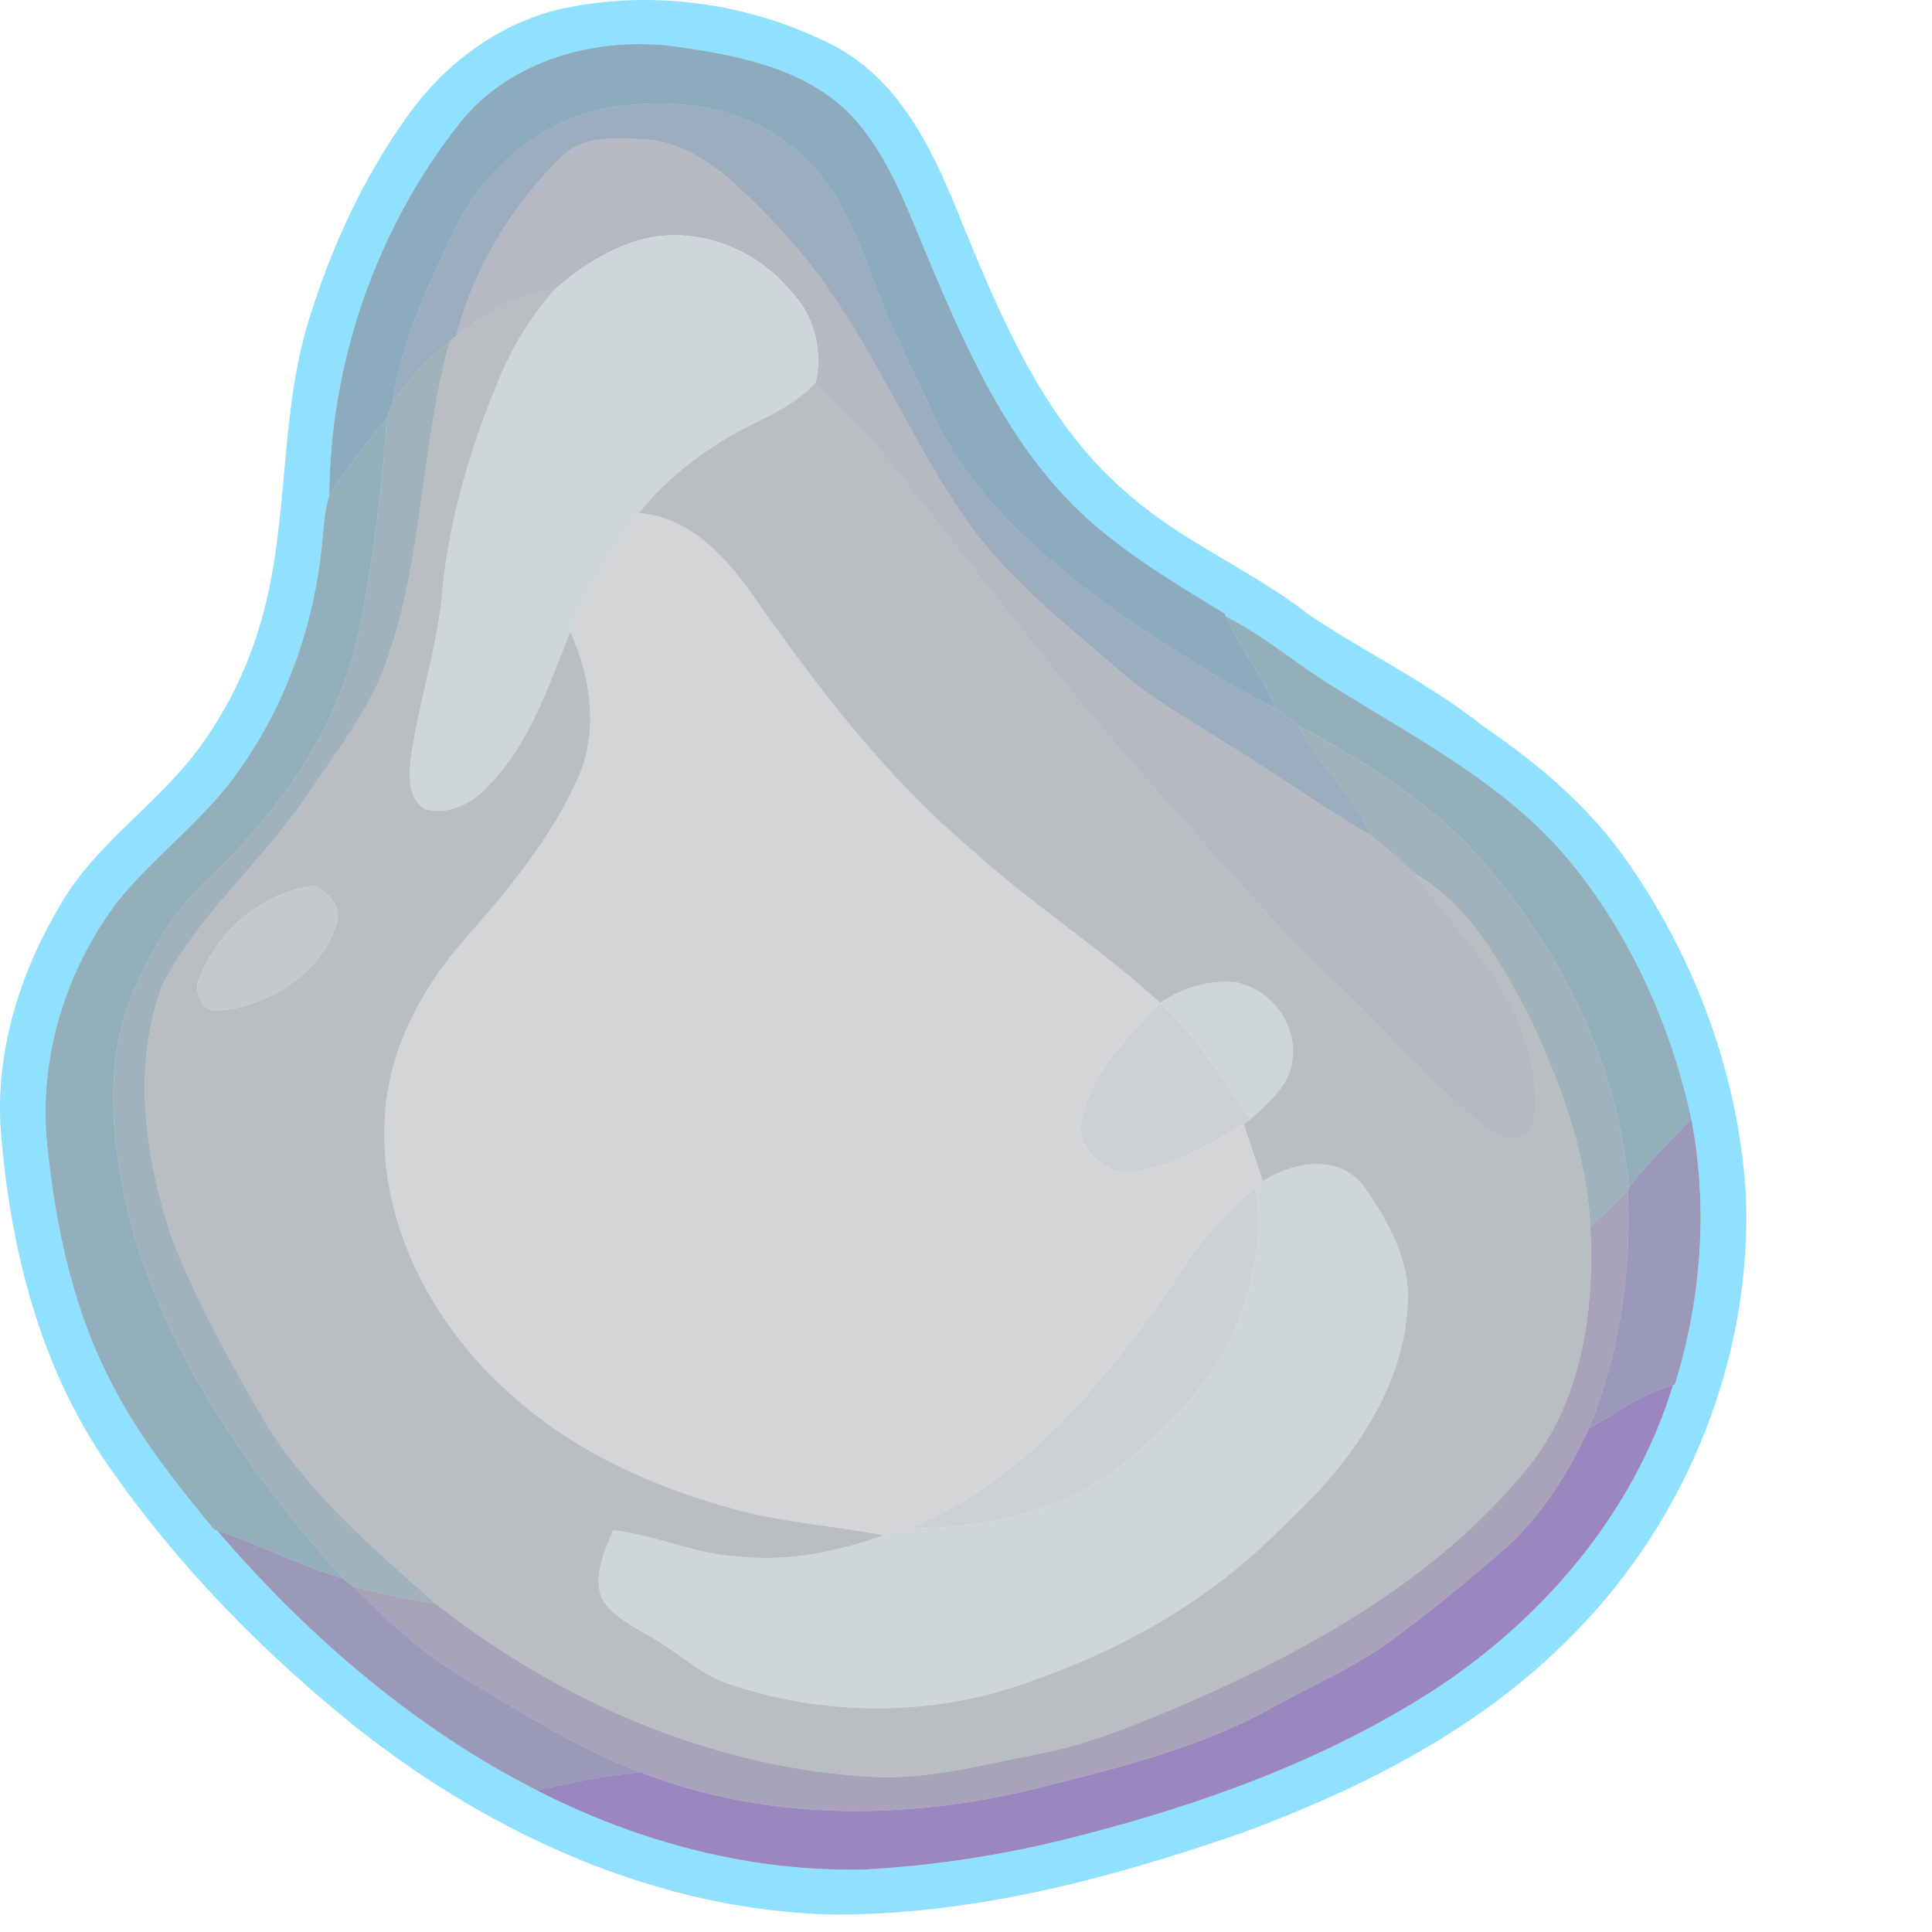
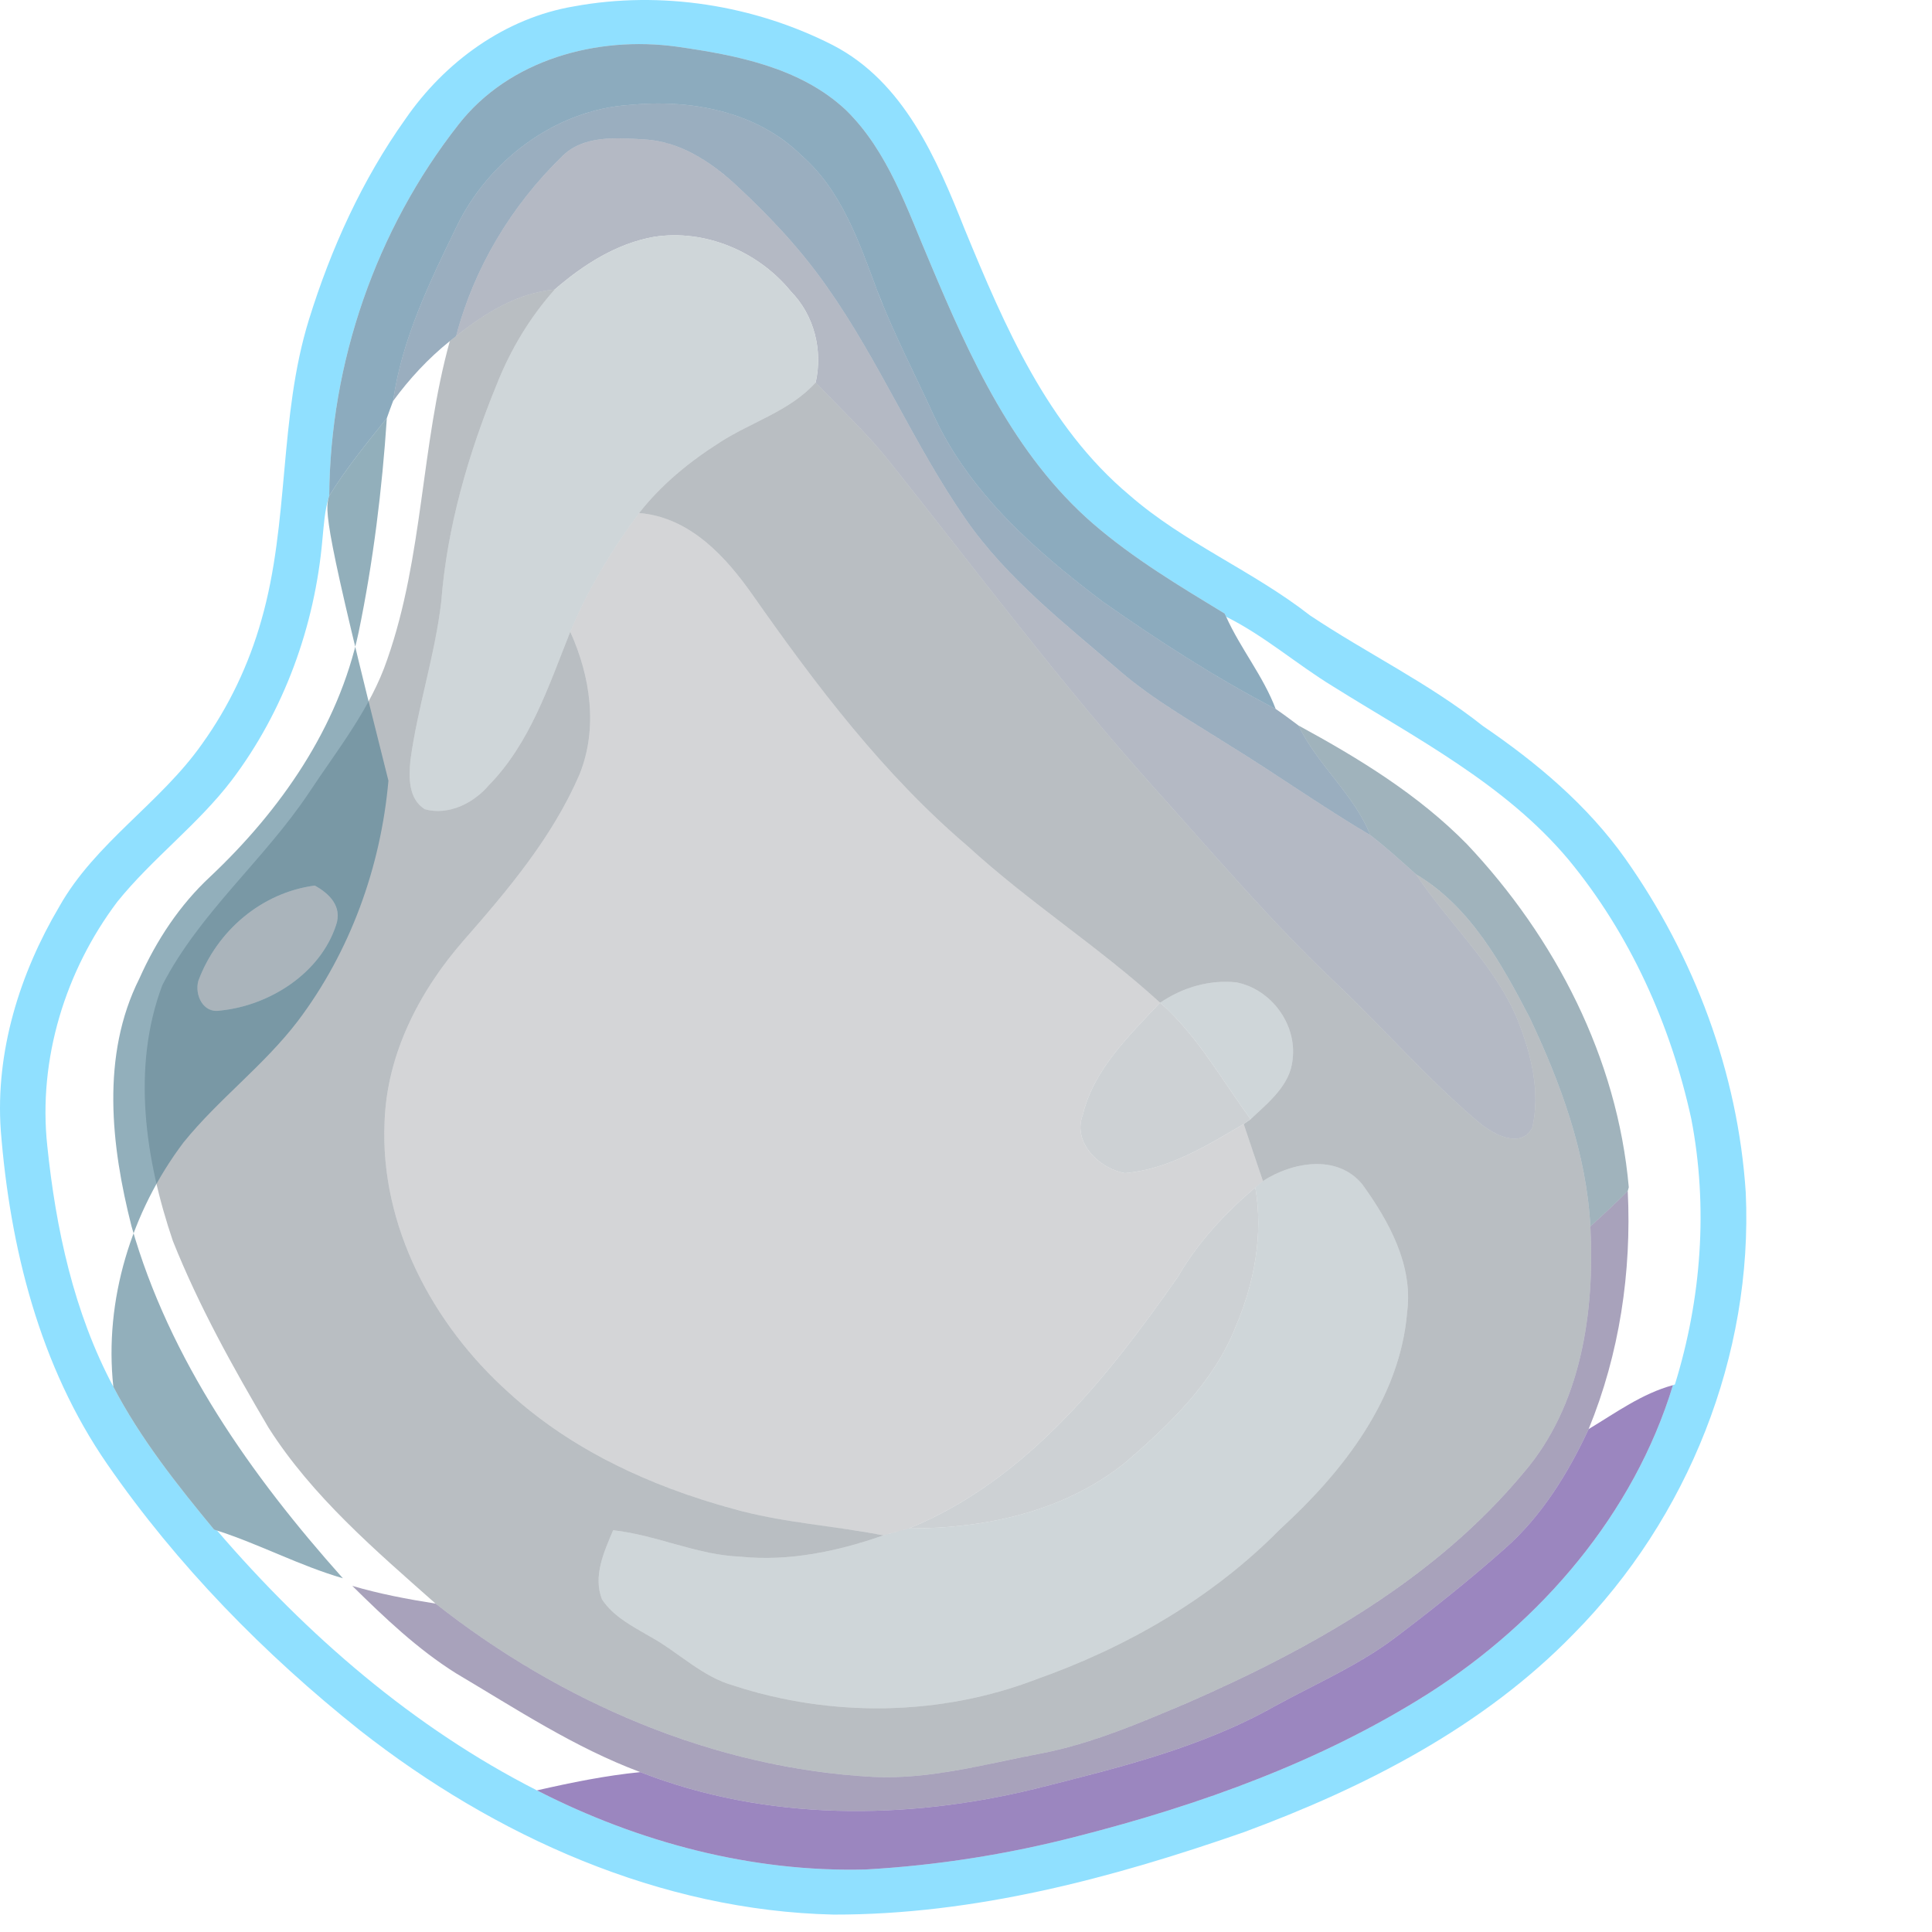
<svg xmlns="http://www.w3.org/2000/svg" version="1.1" id="Layer_1" x="0px" y="0px" width="256" height="256" viewBox="0 0 223.319 245.447" style="enable-background:new 0 0 223.319 245.447;" xml:space="preserve" preserveAspectRatio="xMinYMin meet">
  <style type="text/css">
	.st0{fill:#90E0FF;}
	.st1{opacity:0.64;fill:#4C7B99;enable-background:new    ;}
	.st2{opacity:0.48;fill:#2D5779;enable-background:new    ;}
	.st3{opacity:0.35;fill:#283757;enable-background:new    ;}
	.st4{opacity:0.83;fill:#C5CED1;enable-background:new    ;}
	.st5{opacity:0.35;fill:#384550;enable-background:new    ;}
	.st6{opacity:0.48;fill:#3A6173;enable-background:new    ;}
	.st7{opacity:0.64;fill:#558295;enable-background:new    ;}
	.st8{opacity:0.19;fill:#1F232F;enable-background:new    ;}
	.st9{opacity:0.75;fill:#B1B5BB;enable-background:new    ;}
	.st10{opacity:0.64;fill:#615F92;enable-background:new    ;}
	.st11{opacity:0.78;fill:#BFC4C8;enable-background:new    ;}
	.st12{opacity:0.48;fill:#493E71;enable-background:new    ;}
	.st13{opacity:0.64;fill:#63429B;enable-background:new    ;}
</style>
  <g>
    <path class="st0" d="M72.946,0.805c11.06-2.03,22.89-0.16,32.88,4.94c9.02,4.67,13.18,14.45,16.73,23.38   c5.05,12.25,10.52,25.06,20.92,33.77c6.97,6.09,15.68,9.61,22.94,15.28c7.23,4.83,15.14,8.63,21.98,14.06   c6.83,4.65,13.26,10.05,18.07,16.83c8.78,12.42,14.33,27.23,15.32,42.45c0.94,20.65-7.35,41.39-21.86,56.05   c-11.51,11.85-26.54,19.52-41.87,25.19c-16.77,5.85-34.26,10.51-52.14,10.48c-22.04-0.49-43.03-9.95-60.18-23.4   c-12.18-9.7-23.23-20.98-32.1-33.81c-8.61-12.45-12.37-27.54-13.54-42.45c-0.69-9.95,2.4-19.88,7.43-28.39   c4.57-8.13,12.87-13.15,18.17-20.71c3.4-4.74,5.93-10.08,7.51-15.69c3.58-12.46,2.2-25.76,6.04-38.17   c2.8-9.03,6.76-17.77,12.25-25.48C56.496,7.875,64.156,2.275,72.946,0.805 M58.216,15.865c-10.45,13.32-16.27,30.2-16.39,47.13   c-0.59,1.8-0.68,3.71-0.87,5.59c-0.97,10.97-4.86,21.73-11.51,30.53c-4.3,5.64-10.08,9.92-14.53,15.43   c-6.62,8.78-10.09,20.02-8.91,31.02c1.09,10.54,3.37,21.17,8.39,30.6c3.44,6.59,8.08,12.44,12.8,18.16l0.38,0.12   c11.41,13.29,24.96,25.04,40.64,33.01c12.86,6.59,27.25,10.42,41.75,10.05c9.1-0.51,18.14-1.94,26.96-4.23   c15.57-3.98,30.94-9.5,44.57-18.14c14.28-9.11,26.07-22.8,31.04-39.16l0.25-0.09c3.37-10.88,4.24-22.53,2.08-33.74   c-2.61-11.96-7.78-23.47-15.6-32.94c-8.08-9.63-19.45-15.45-29.93-22.01c-4.61-2.81-8.71-6.43-13.56-8.84l-0.2-0.41   c-5.75-3.5-11.57-6.98-16.68-11.39c-10.07-8.72-15.68-21.13-20.73-33.15c-2.91-6.77-5.3-14.13-10.68-19.41   c-5.79-5.43-13.92-6.99-21.51-8.07C75.856,4.535,64.666,7.555,58.216,15.865z" />
    <path class="st1" d="M58.216,15.865c6.45-8.31,17.64-11.33,27.76-9.94c7.59,1.08,15.72,2.64,21.51,8.07   c5.38,5.28,7.77,12.64,10.68,19.41c5.05,12.02,10.66,24.43,20.73,33.15c5.11,4.41,10.93,7.89,16.68,11.39l0.2,0.41   c1.82,4.05,4.71,7.53,6.29,11.71c-7.67-3.99-14.94-8.69-22.01-13.66c-8.44-6.38-16.76-13.66-21.33-23.42   c-2.43-5.32-5.15-10.52-7.25-15.98c-2.32-6.19-4.53-12.8-9.68-17.28c-5.69-5.62-14.15-7.16-21.85-6.39   c-9.41,0.63-17.89,7.07-21.93,15.44c-3.45,7.09-6.95,14.29-8.08,22.18c-0.27,0.72-0.54,1.44-0.79,2.16   c-2.56,3.2-5.17,6.38-7.32,9.88C41.946,46.065,47.766,29.185,58.216,15.865z" />
    <path class="st2" d="M58.016,28.775c4.04-8.37,12.52-14.81,21.93-15.44c7.7-0.77,16.16,0.77,21.85,6.39   c5.15,4.48,7.36,11.09,9.68,17.28c2.1,5.46,4.82,10.66,7.25,15.98c4.57,9.76,12.89,17.04,21.33,23.42   c7.07,4.97,14.34,9.67,22.01,13.66c0.98,0.67,1.93,1.38,2.89,2.1c2.44,5.06,7.04,8.71,9.14,13.94   c-6.18-3.65-12.04-7.82-18.15-11.57c-4.63-2.94-9.44-5.65-13.61-9.23c-6.98-6.03-14.42-11.77-19.72-19.44   c-6.51-9.39-10.93-20.05-17.53-29.39c-3.38-4.85-7.47-9.18-11.81-13.18c-3.16-2.87-7-5.32-11.36-5.58c-3.59-0.2-7.87-0.6-10.6,2.25   c-6.37,6.21-11.12,14.12-13.37,22.74c-0.2,0.16-0.6,0.48-0.8,0.63c-2.74,2.2-5.14,4.79-7.21,7.62   C51.066,43.065,54.566,35.865,58.016,28.775z" />
    <path class="st3" d="M71.316,19.965c2.73-2.85,7.01-2.45,10.6-2.25c4.36,0.26,8.2,2.71,11.36,5.58c4.34,4,8.43,8.33,11.81,13.18   c6.6,9.34,11.02,20,17.53,29.39c5.3,7.67,12.74,13.41,19.72,19.44c4.17,3.58,8.98,6.29,13.61,9.23   c6.11,3.75,11.97,7.92,18.15,11.57c2.02,1.55,3.9,3.27,5.8,4.97c4.18,6.29,10.04,11.5,12.95,18.59c1.69,4.27,2.87,9.04,1.82,13.61   c-1.51,2.78-5.04,0.77-6.8-0.7c-6.47-5.45-12.02-11.89-18.16-17.7c-8.25-7.79-15.57-16.46-23.16-24.88   c-11.86-13.25-22.5-27.51-33.58-41.4c-2.85-3.57-6.2-6.7-9.34-10c0.92-4.11-0.18-8.54-3.15-11.57c-4.12-5.07-10.9-7.95-17.41-6.93   c-4.78,0.85-8.99,3.56-12.6,6.69c-4.77,0.43-8.87,3.01-12.52,5.92C60.196,34.085,64.946,26.175,71.316,19.965z" />
    <path class="st4" d="M70.466,36.785c3.61-3.13,7.82-5.84,12.6-6.69c6.51-1.02,13.29,1.86,17.41,6.93   c2.97,3.03,4.07,7.46,3.15,11.57c-3.28,3.63-8.11,4.99-12.12,7.57c-3.87,2.45-7.48,5.39-10.31,9.01c-3.47,4.68-6.51,9.7-8.75,15.09   c-2.73,6.82-5.08,14.12-10.34,19.49c-1.95,2.3-5.13,3.88-8.14,3.05c-2.12-1.33-2.03-4.1-1.82-6.27c0.93-6.76,3.11-13.28,3.91-20.06   c0.73-9.53,3.45-18.84,7.06-27.66C64.856,44.415,67.316,40.325,70.466,36.785z" />
    <path class="st4" d="M147.396,127.385c2.83-1.93,6.25-2.95,9.69-2.58c4.4,0.86,7.69,5.31,7.13,9.78c-0.29,3.29-3.09,5.49-5.33,7.6   C155.186,137.145,152.126,131.575,147.396,127.385z" />
    <path class="st4" d="M160.446,150.035c3.75-2.41,9.43-3.46,12.63,0.43c3.35,4.64,6.45,10.22,5.7,16.17   c-0.9,11.08-8.19,20.36-16.11,27.6c-8.6,8.75-19.48,15.03-30.99,19.1c-12.19,4.69-26.03,4.86-38.43,0.82   c-4.06-1.12-7.03-4.25-10.64-6.23c-2.22-1.3-4.67-2.53-6.13-4.74c-1.16-2.98,0.27-6.05,1.42-8.78c5.5,0.6,10.59,3.13,16.16,3.36   c6.19,0.63,12.36-0.67,18.18-2.71c1.08-0.3,2.16-0.59,3.25-0.88c9.74,0.03,19.87-2.18,27.56-8.44c5.6-4.82,11.16-10.16,13.93-17.17   c2.37-5.55,3.54-11.7,2.5-17.71C159.726,150.645,160.206,150.235,160.446,150.035z" />
    <path class="st5" d="M57.946,42.705c3.65-2.91,7.75-5.49,12.52-5.92c-3.15,3.54-5.61,7.63-7.35,12.03   c-3.61,8.82-6.33,18.13-7.06,27.66c-0.8,6.78-2.98,13.3-3.91,20.06c-0.21,2.17-0.3,4.94,1.82,6.27c3.01,0.83,6.19-0.75,8.14-3.05   c5.26-5.37,7.61-12.67,10.34-19.49c2.57,5.65,3.56,12.3,1.15,18.18c-3.43,7.93-9.06,14.61-14.71,21.05   c-5.6,6.41-9.76,14.44-10.03,23.08c-0.59,13.14,6.15,25.72,15.76,34.33c7.96,7.29,18.03,11.91,28.37,14.74   c6.29,1.8,12.85,2.16,19.25,3.41c-5.82,2.04-11.99,3.34-18.18,2.71c-5.57-0.23-10.66-2.76-16.16-3.36   c-1.15,2.73-2.58,5.8-1.42,8.78c1.46,2.21,3.91,3.44,6.13,4.74c3.61,1.98,6.58,5.11,10.64,6.23c12.4,4.04,26.24,3.87,38.43-0.82   c11.51-4.07,22.39-10.35,30.99-19.1c7.92-7.24,15.21-16.52,16.11-27.6c0.75-5.95-2.35-11.53-5.7-16.17   c-3.2-3.89-8.88-2.84-12.63-0.43c-0.83-2.41-1.63-4.83-2.44-7.24c0.22-0.15,0.66-0.46,0.88-0.61c2.24-2.11,5.04-4.31,5.33-7.6   c0.56-4.47-2.73-8.92-7.13-9.78c-3.44-0.37-6.86,0.65-9.69,2.58l-0.02-0.01c-7.77-7.09-16.69-12.77-24.44-19.88   c-10.67-9.09-19.18-20.32-27.19-31.73c-3.49-5.01-8.07-10.05-14.55-10.59c2.83-3.62,6.44-6.56,10.31-9.01   c4.01-2.58,8.84-3.94,12.12-7.57c3.14,3.3,6.49,6.43,9.34,10c11.08,13.89,21.72,28.15,33.58,41.4   c7.59,8.42,14.91,17.09,23.16,24.88c6.14,5.81,11.69,12.25,18.16,17.7c1.76,1.47,5.29,3.48,6.8,0.7c1.05-4.57-0.13-9.34-1.82-13.61   c-2.91-7.09-8.77-12.3-12.95-18.59c6.87,4.08,10.84,11.3,14.42,18.17c3.95,8.35,7.24,17.27,7.73,26.57   c0.57,10.89-1.15,22.76-8.49,31.29c-11.23,13.51-26.87,22.31-42.75,29.25c-6.08,2.57-12.2,5.21-18.71,6.44   c-6.98,1.33-13.96,3.29-21.13,2.95c-20.32-1.09-39.75-9.51-55.63-22.02c-7.67-6.8-15.65-13.6-21.21-22.33   c-4.51-7.65-8.86-15.47-12.16-23.73c-3.5-10.3-5.28-22.06-1.35-32.49c4.71-9.17,12.89-15.88,18.58-24.38   c3.63-5.5,7.89-10.75,10.02-17.07c4.57-13.06,4.25-27.12,7.93-40.39C57.346,43.185,57.746,42.865,57.946,42.705 M25.196,124.615   c-0.49,1.79,0.62,4.17,2.78,3.77c6.24-0.62,12.71-4.71,14.72-10.86c0.81-2.34-0.83-4-2.71-5.02   C33.206,113.405,27.546,118.275,25.196,124.615z" />
-     <path class="st6" d="M49.936,50.955c2.07-2.83,4.47-5.42,7.21-7.62c-3.68,13.27-3.36,27.33-7.93,40.39   c-2.13,6.32-6.39,11.57-10.02,17.07c-5.69,8.5-13.87,15.21-18.58,24.38c-3.93,10.43-2.15,22.19,1.35,32.49   c3.3,8.26,7.65,16.08,12.16,23.73c5.56,8.73,13.54,15.53,21.21,22.33c-3.56-0.56-7.11-1.23-10.58-2.25c-0.3-0.24-0.9-0.73-1.2-0.97   c-11.62-13.01-22.04-27.75-26.85-44.72c-2.6-10.23-3.9-21.71,1-31.47c2.16-4.84,5.11-9.33,9.01-12.95   c8.9-8.39,16.27-18.94,18.85-31.06c1.85-8.96,2.97-18.06,3.58-27.19C49.396,52.395,49.666,51.675,49.936,50.955z" />
    <path class="st6" d="M164.956,92.165c7.67,4.17,15.23,8.79,21.39,15.06c11.22,11.88,19.13,27.18,20.58,43.61l-0.13,0.47   c-1.53,1.57-3.15,3.03-4.75,4.51c-0.49-9.3-3.78-18.22-7.73-26.57c-3.58-6.87-7.55-14.09-14.42-18.17c-1.9-1.7-3.78-3.42-5.8-4.97   C171.996,100.875,167.396,97.225,164.956,92.165z" />
-     <path class="st7" d="M41.826,62.995c2.15-3.5,4.76-6.68,7.32-9.88c-0.61,9.13-1.73,18.23-3.58,27.19   c-2.58,12.12-9.95,22.67-18.85,31.06c-3.9,3.62-6.85,8.11-9.01,12.95c-4.9,9.76-3.6,21.24-1,31.47   c4.81,16.97,15.23,31.71,26.85,44.72c-5.49-1.59-10.55-4.31-15.98-6.06l-0.38-0.12c-4.72-5.72-9.36-11.57-12.8-18.16   c-5.02-9.43-7.3-20.06-8.39-30.6c-1.18-11,2.29-22.24,8.91-31.02c4.45-5.51,10.23-9.79,14.53-15.43   c6.65-8.8,10.54-19.56,11.51-30.53C41.146,66.705,41.236,64.795,41.826,62.995z" />
-     <path class="st7" d="M155.776,78.355c4.85,2.41,8.95,6.03,13.56,8.84c10.48,6.56,21.85,12.38,29.93,22.01   c7.82,9.47,12.99,20.98,15.6,32.94c-2.72,2.82-5.49,5.62-7.94,8.69c-1.45-16.43-9.36-31.73-20.58-43.61   c-6.16-6.27-13.72-10.89-21.39-15.06c-0.96-0.72-1.91-1.43-2.89-2.1C160.486,85.885,157.596,82.405,155.776,78.355z" />
+     <path class="st7" d="M41.826,62.995c2.15-3.5,4.76-6.68,7.32-9.88c-0.61,9.13-1.73,18.23-3.58,27.19   c-2.58,12.12-9.95,22.67-18.85,31.06c-3.9,3.62-6.85,8.11-9.01,12.95c-4.9,9.76-3.6,21.24-1,31.47   c4.81,16.97,15.23,31.71,26.85,44.72c-5.49-1.59-10.55-4.31-15.98-6.06l-0.38-0.12c-4.72-5.72-9.36-11.57-12.8-18.16   c-1.18-11,2.29-22.24,8.91-31.02c4.45-5.51,10.23-9.79,14.53-15.43   c6.65-8.8,10.54-19.56,11.51-30.53C41.146,66.705,41.236,64.795,41.826,62.995z" />
    <path class="st8" d="M81.196,65.175c6.48,0.54,11.06,5.58,14.55,10.59c8.01,11.41,16.52,22.64,27.19,31.73   c7.75,7.11,16.67,12.79,24.44,19.88c-3.93,4.22-8.41,8.44-9.82,14.27c-1.34,3.5,2.13,6.84,5.35,7.39   c5.52-0.46,10.42-3.48,15.1-6.24c0.81,2.41,1.61,4.83,2.44,7.24c-0.24,0.2-0.72,0.61-0.97,0.82c-3.83,3.26-7.29,6.96-9.82,11.34   c-8.95,12.8-19.3,25.89-34.17,31.98c-1.09,0.29-2.17,0.58-3.25,0.88c-6.4-1.25-12.96-1.61-19.25-3.41   c-10.34-2.83-20.41-7.45-28.37-14.74c-9.61-8.61-16.35-21.19-15.76-34.33c0.27-8.64,4.43-16.67,10.03-23.08   c5.65-6.44,11.28-13.12,14.71-21.05c2.41-5.88,1.42-12.53-1.15-18.18C74.686,74.875,77.726,69.855,81.196,65.175z" />
    <path class="st9" d="M25.196,124.615c2.35-6.34,8.01-11.21,14.79-12.11c1.88,1.02,3.52,2.68,2.71,5.02   c-2.01,6.15-8.48,10.24-14.72,10.86C25.816,128.785,24.706,126.405,25.196,124.615z" />
-     <path class="st10" d="M206.926,150.835c2.45-3.07,5.22-5.87,7.94-8.69c2.16,11.21,1.29,22.86-2.08,33.74l-0.25,0.09   c-3.94,1.07-7.26,3.51-10.71,5.58c3.92-9.56,5.47-19.95,4.97-30.25L206.926,150.835z" />
-     <path class="st10" d="M27.576,194.445c5.43,1.75,10.49,4.47,15.98,6.06c0.3,0.24,0.9,0.73,1.2,0.97c4.1,4.04,8.3,8.05,13.2,11.12   c7.62,4.51,15.05,9.43,23.39,12.54c-4.43,0.44-8.79,1.33-13.13,2.32C52.536,219.485,38.986,207.735,27.576,194.445z" />
    <g id="_x23_bfc4c8c8">
      <path class="st11" d="M147.376,127.375l0.02,0.01c4.73,4.19,7.79,9.76,11.49,14.8c-0.22,0.15-0.66,0.46-0.88,0.61    c-4.68,2.76-9.58,5.78-15.1,6.24c-3.22-0.55-6.69-3.89-5.35-7.39C138.966,135.815,143.446,131.595,147.376,127.375z" />
      <path class="st11" d="M149.656,162.195c2.53-4.38,5.99-8.08,9.82-11.34c1.04,6.01-0.13,12.16-2.5,17.71    c-2.77,7.01-8.33,12.35-13.93,17.17c-7.69,6.26-17.82,8.47-27.56,8.44C130.356,188.085,140.706,174.995,149.656,162.195z" />
    </g>
    <path class="st12" d="M202.046,155.815c1.6-1.48,3.22-2.94,4.75-4.51c0.5,10.3-1.05,20.69-4.97,30.25   c-2.63,5.65-5.98,11.09-10.7,15.23c-4.42,3.92-9.04,7.61-13.75,11.17c-4.72,3.6-10.2,5.94-15.38,8.78   c-9.39,5.31-19.99,7.87-30.37,10.49c-16.5,4.05-34.29,4.16-50.28-2.09c-8.34-3.11-15.77-8.03-23.39-12.54   c-4.9-3.07-9.1-7.08-13.2-11.12c3.47,1.02,7.02,1.69,10.58,2.25c15.88,12.51,35.31,20.93,55.63,22.02   c7.17,0.34,14.15-1.62,21.13-2.95c6.51-1.23,12.63-3.87,18.71-6.44c15.88-6.94,31.52-15.74,42.75-29.25   C200.896,178.575,202.616,166.705,202.046,155.815z" />
    <path class="st13" d="M201.826,181.555c3.45-2.07,6.77-4.51,10.71-5.58c-4.97,16.36-16.76,30.05-31.04,39.16   c-13.63,8.64-29,14.16-44.57,18.14c-8.82,2.29-17.86,3.72-26.96,4.23c-14.5,0.37-28.89-3.46-41.75-10.05   c4.34-0.99,8.7-1.88,13.13-2.32c15.99,6.25,33.78,6.14,50.28,2.09c10.38-2.62,20.98-5.18,30.37-10.49   c5.18-2.84,10.66-5.18,15.38-8.78c4.71-3.56,9.33-7.25,13.75-11.17C195.846,192.645,199.196,187.205,201.826,181.555z" />
  </g>
</svg>